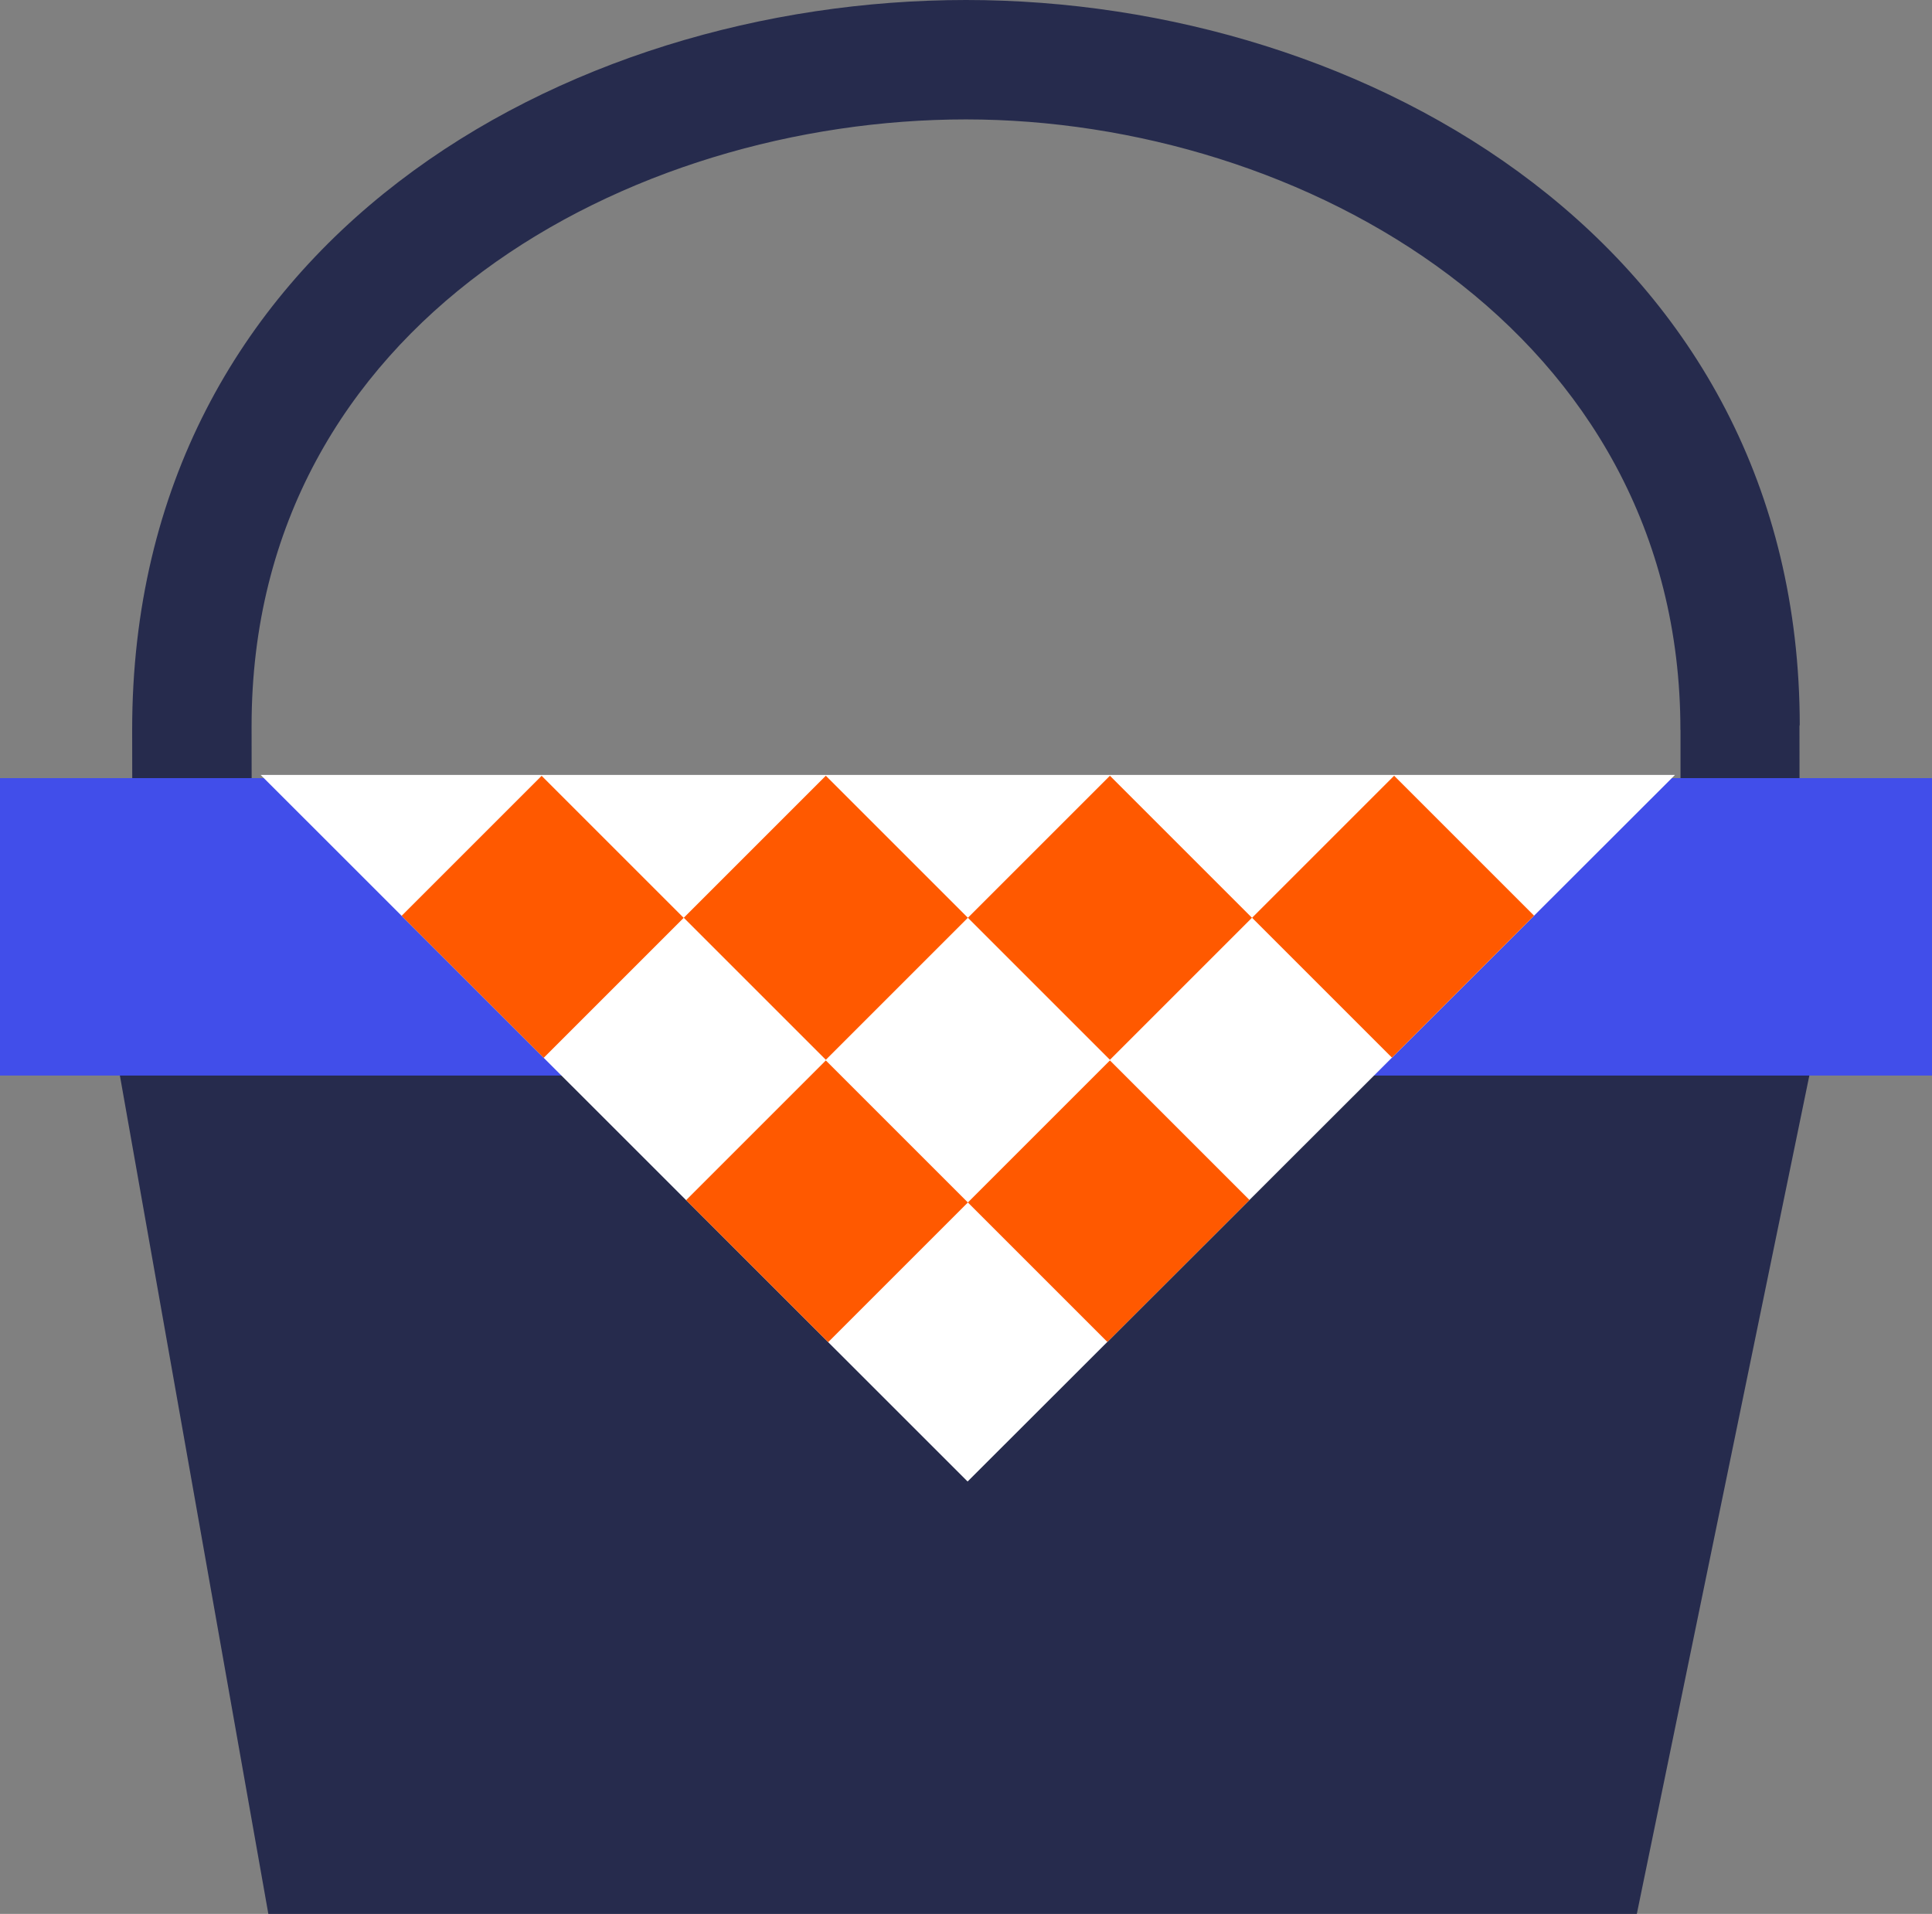
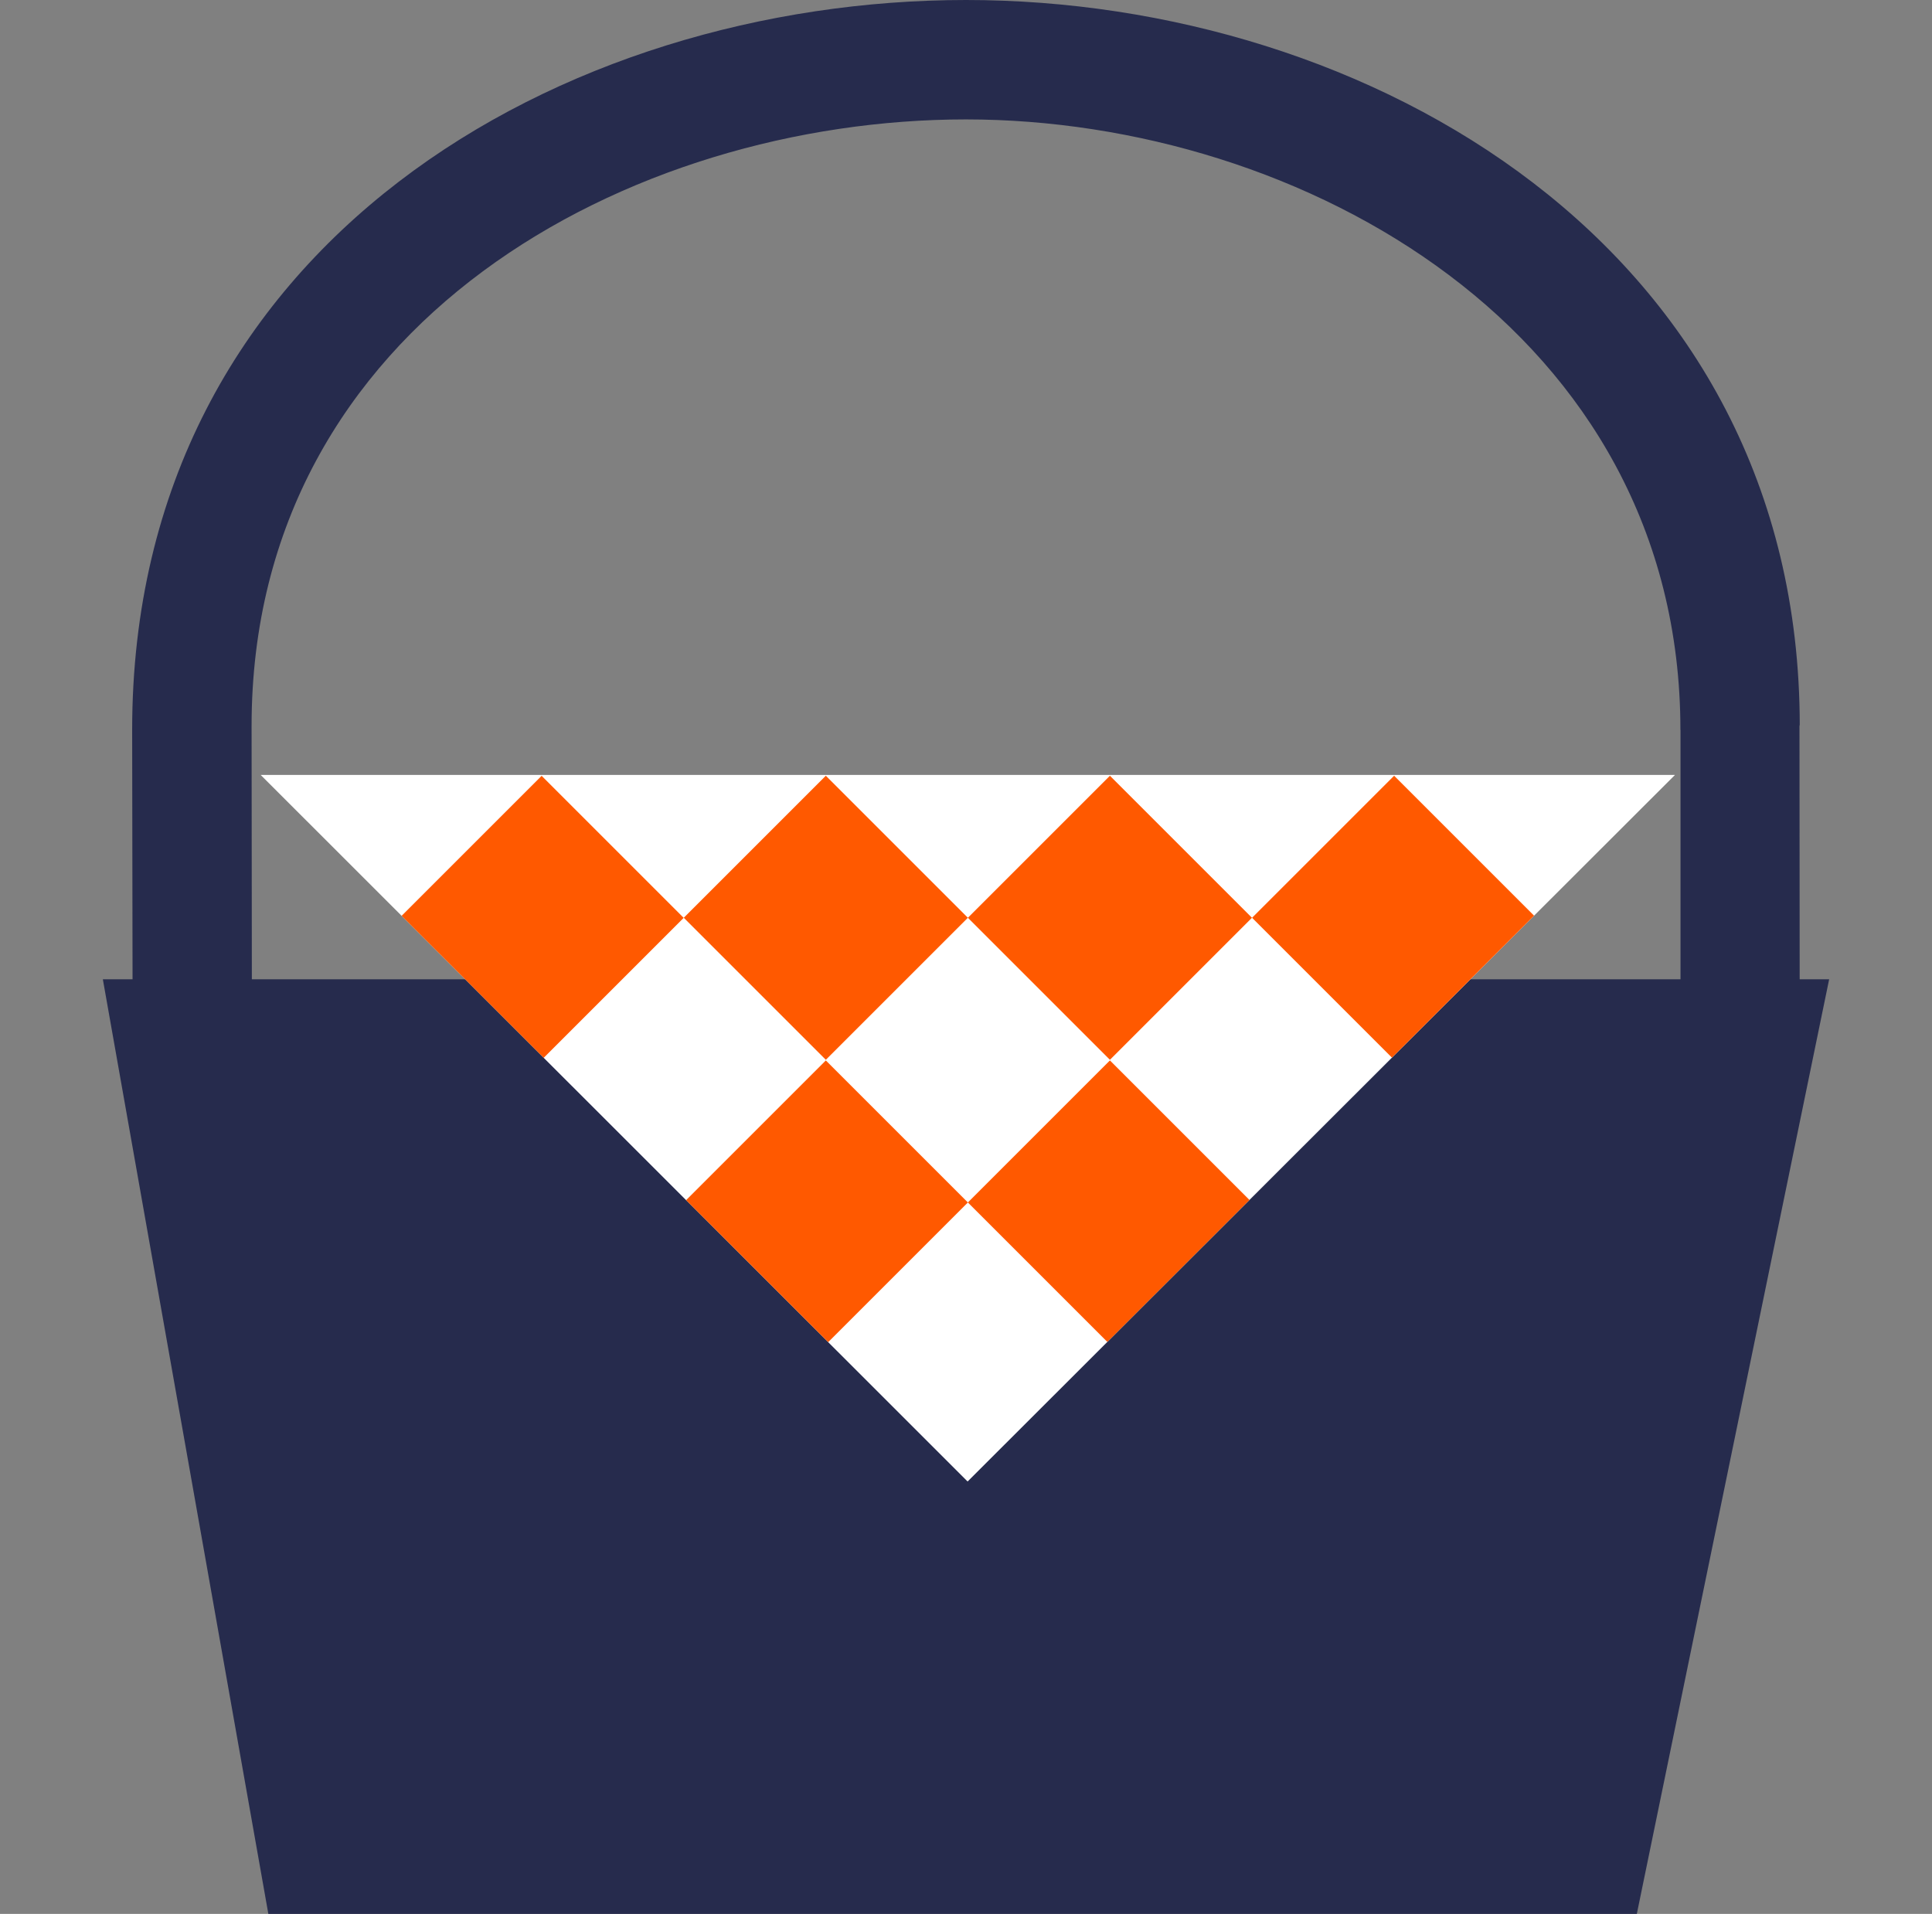
<svg xmlns="http://www.w3.org/2000/svg" id="Layer_2" data-name="Layer 2" viewBox="0 0 210.95 209">
  <rect x="0" y="0" width="210.95" height="209" fill="#808080" stroke="none" />
  <defs>
    <style>      .cls-1 {        fill: none;      }      .cls-2 {        fill: #414eea;      }      .cls-3 {        fill: #fff;      }      .cls-4 {        fill: #262b4d;      }      .cls-5 {        clip-path: url(#clippath);      }      .cls-6 {        fill: #ff5900;      }    </style>
    <clipPath id="clippath">
      <polygon class="cls-1" points="28.46 84.62 182.89 84.62 105.65 161.78 28.46 84.62" />
    </clipPath>
  </defs>
  <g id="Layer_1-2" data-name="Layer 1">
    <g>
      <path class="cls-4" d="M196.51,79.26C196.51,26.86,149.28,0,105.48,0S14.43,26.37,14.43,79.71l.06,38.03h13.02l-.04-38.47c0-44.1,41.38-66.23,78-66.23s78.01,23.1,78.01,66.67h.01v38.03h13.02l-.03-38.63.02.16Z" />
      <polygon class="cls-4" points="199.72 106.94 11.23 106.94 29.3 209 178.72 209 199.72 106.94" />
-       <rect class="cls-2" y="84.97" width="210.95" height="32.48" />
      <g>
        <polygon class="cls-3" points="28.46 84.62 182.89 84.62 105.65 161.78 28.46 84.62" />
        <g class="cls-5">
          <path class="cls-6" d="M59.14,115.74l-15.51-15.51,15.51-15.51,15.51,15.51-15.51,15.51ZM105.68,131.31l-15.51-15.51-15.51,15.51,15.51,15.51,15.51-15.51ZM136.7,100.22l-15.51-15.51-15.51,15.51,15.51,15.51,15.51-15.51ZM105.68,100.22l-15.51-15.51-15.51,15.51,15.51,15.51,15.51-15.51ZM167.73,100.22l-15.51-15.51-15.51,15.51,15.51,15.51,15.51-15.51ZM136.7,131.31l-15.51-15.51-15.51,15.51,15.51,15.51,15.51-15.51Z" />
        </g>
      </g>
    </g>
  </g>
</svg>